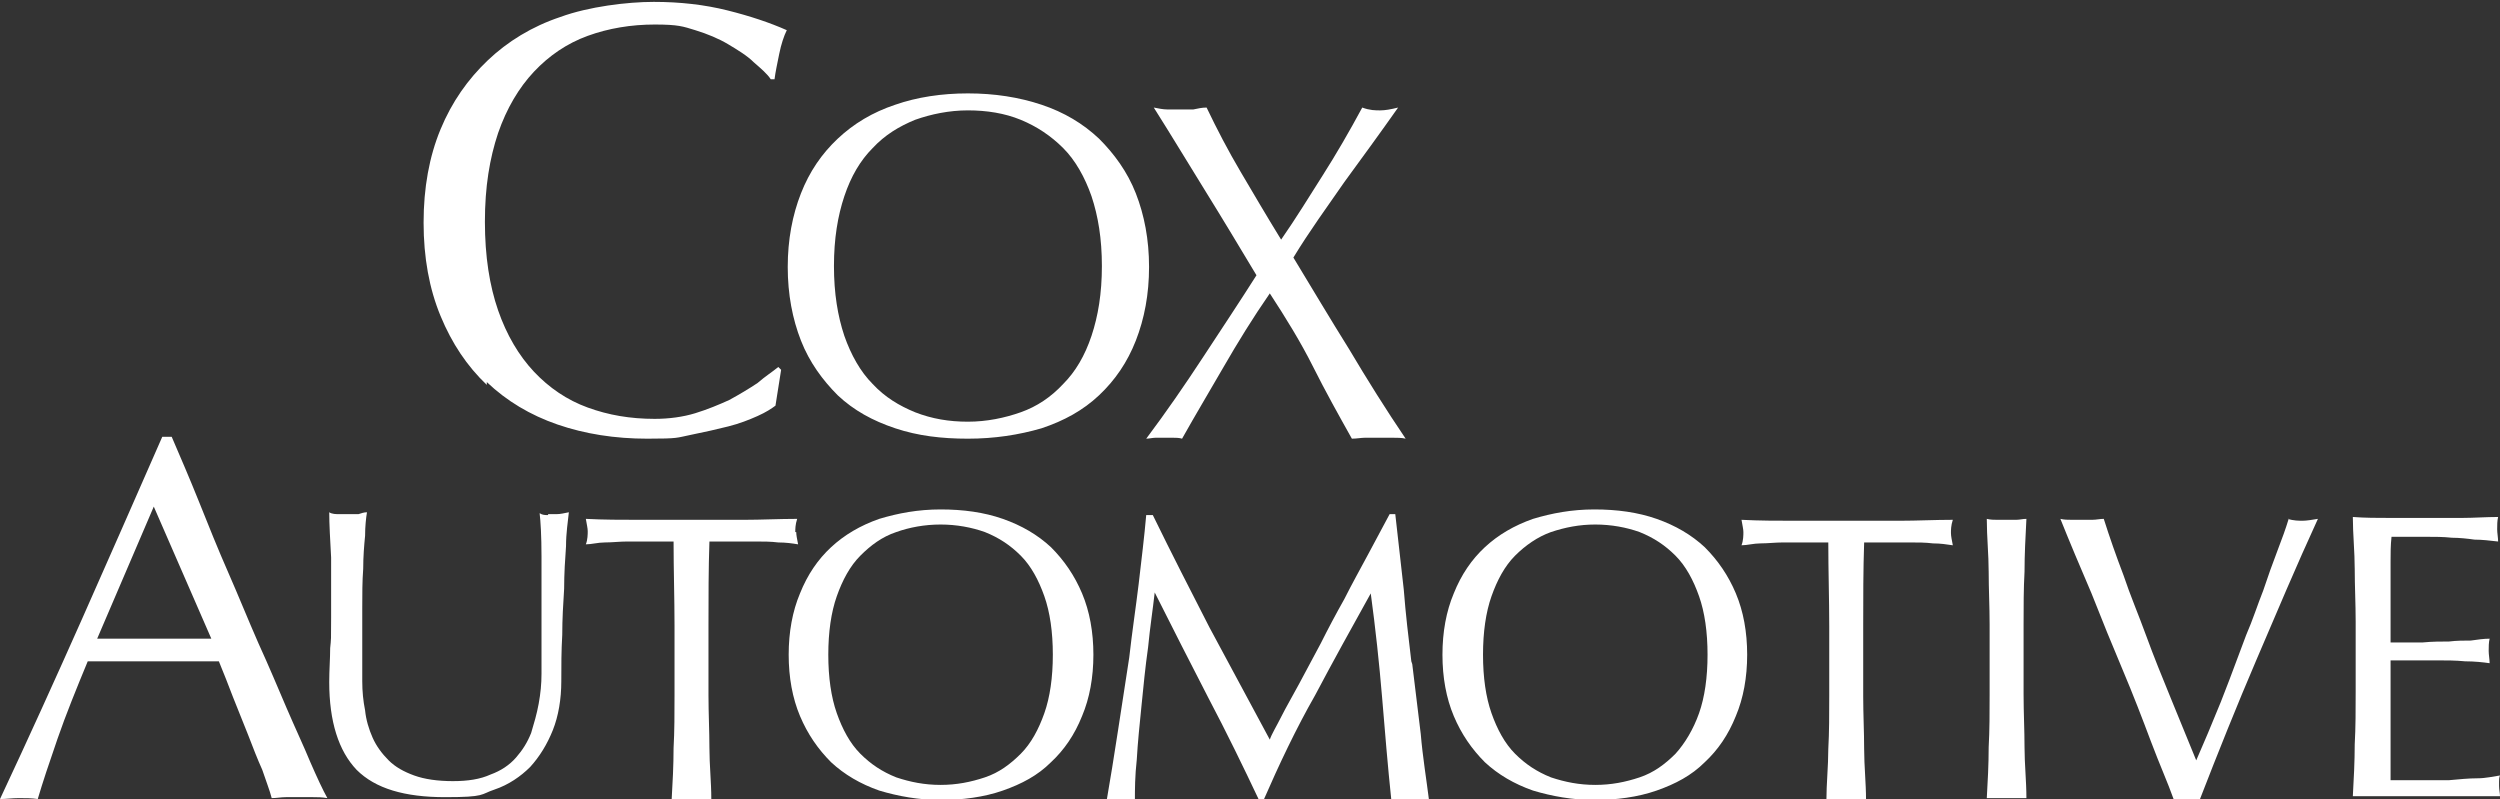
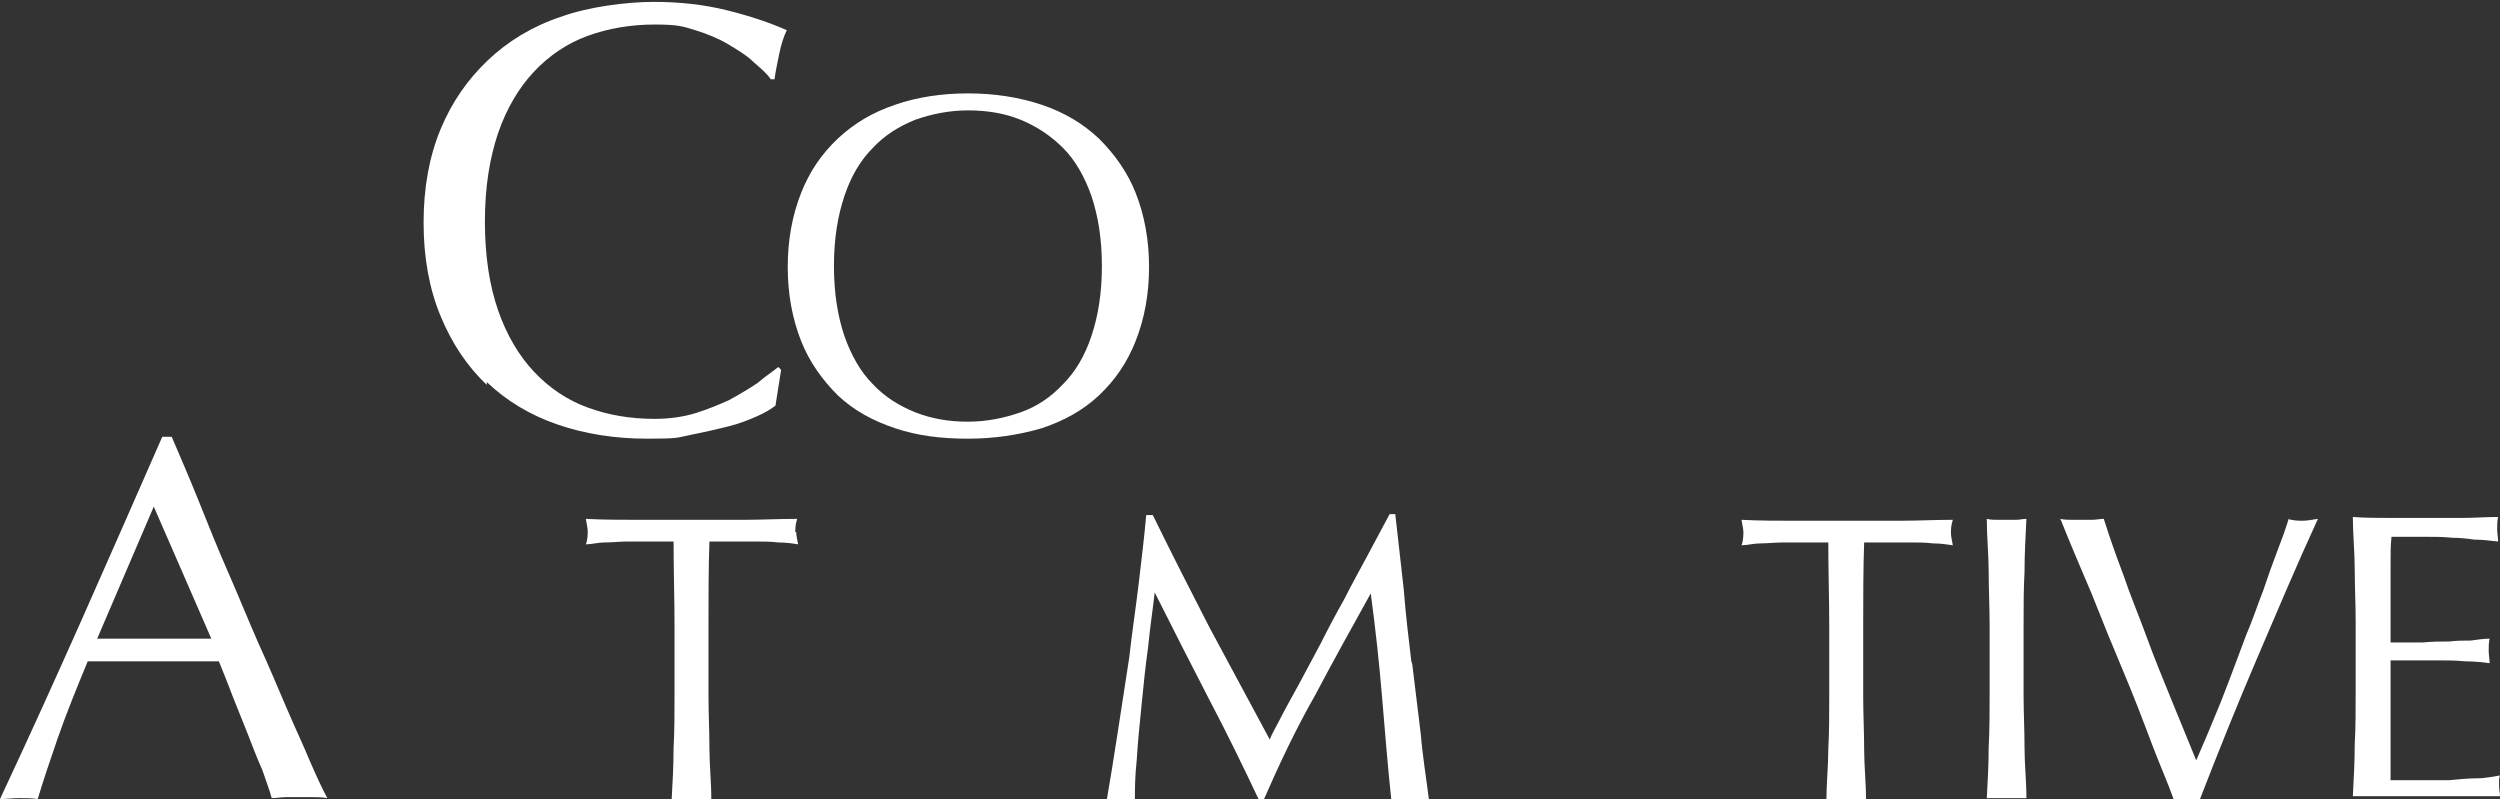
<svg xmlns="http://www.w3.org/2000/svg" id="Layer_1" version="1.1" viewBox="0 0 265 84.7">
  <rect x="0" y="0" width="265" height="84.7" fill="#333333" stroke="none" />
  <defs>
    <style> .st0 { fill: #fff; } </style>
  </defs>
  <path class="st0" d="M51.6,40.5c2.1,2,4.6,3.5,7.5,4.5,2.9,1,6.1,1.5,9.5,1.5s3.1-.1,4.6-.4c1.5-.3,2.8-.6,4-.9,1.2-.3,2.2-.7,3.1-1.1.9-.4,1.5-.8,1.9-1.1l.6-3.8-.3-.3c-.6.5-1.4,1-2.2,1.7-.9.6-1.9,1.2-3,1.8-1.1.5-2.3,1-3.6,1.4-1.3.4-2.8.6-4.3.6-2.6,0-4.9-.4-7.1-1.2-2.2-.8-4.1-2.1-5.7-3.8-1.6-1.7-2.9-3.9-3.8-6.5-.9-2.6-1.4-5.7-1.4-9.4s.5-6.7,1.4-9.4c.9-2.6,2.2-4.8,3.8-6.5,1.6-1.7,3.5-3,5.7-3.8,2.2-.8,4.6-1.2,7.1-1.2s3,.2,4.3.6c1.3.4,2.5.9,3.5,1.5,1,.6,2,1.2,2.7,1.9.8.7,1.4,1.2,1.8,1.8h.4c.1-.8.3-1.7.5-2.7.2-1,.5-1.9.8-2.5-1.8-.8-3.9-1.5-6.3-2.1-2.4-.6-5-.9-7.8-.9s-6.9.5-9.9,1.6c-3,1-5.6,2.6-7.7,4.6-2.1,2-3.8,4.4-5,7.3-1.2,2.9-1.8,6.2-1.8,9.9s.6,7,1.8,9.9c1.2,2.9,2.8,5.3,4.9,7.3h0Z" />
  <path class="st0" d="M121.8,28.3c0-2.9-.5-5.5-1.4-7.8-.9-2.3-2.3-4.2-3.9-5.8-1.7-1.6-3.7-2.8-6.1-3.6-2.4-.8-5-1.2-7.8-1.2s-5.4.4-7.7,1.2c-2.4.8-4.4,2-6.1,3.6-1.7,1.6-3,3.5-3.9,5.8-.9,2.3-1.4,4.9-1.4,7.8s.5,5.5,1.4,7.8c.9,2.3,2.3,4.2,3.9,5.8,1.7,1.6,3.7,2.7,6.1,3.5,2.4.8,4.9,1.1,7.7,1.1s5.4-.4,7.8-1.1c2.4-.8,4.4-1.9,6.1-3.5,1.7-1.6,3-3.5,3.9-5.8.9-2.3,1.4-4.9,1.4-7.8ZM115.7,35.6c-.7,2.1-1.7,3.8-3,5.1-1.3,1.4-2.8,2.4-4.5,3-1.7.6-3.6,1-5.6,1s-3.8-.3-5.6-1c-1.7-.7-3.2-1.6-4.5-3-1.3-1.3-2.3-3.1-3-5.1-.7-2.1-1.1-4.5-1.1-7.4s.4-5.3,1.1-7.4c.7-2.1,1.7-3.8,3-5.1,1.3-1.4,2.8-2.3,4.5-3,1.7-.6,3.6-1,5.6-1s3.9.3,5.6,1c1.7.7,3.2,1.7,4.5,3,1.3,1.3,2.3,3.1,3,5.1.7,2.1,1.1,4.5,1.1,7.4s-.4,5.3-1.1,7.4Z" />
-   <path class="st0" d="M133.3,29c-1.9,3-3.9,6-5.8,8.9-1.9,2.9-3.9,5.8-6,8.6.3,0,.7-.1,1-.1h1.8c.3,0,.7,0,1,.1,1.4-2.5,2.9-5,4.4-7.6,1.5-2.6,3.1-5.2,4.9-7.8,1.7,2.6,3.3,5.2,4.6,7.8,1.3,2.6,2.7,5.1,4.1,7.6.5,0,1-.1,1.4-.1h2.9c.5,0,1,0,1.4.1-2.1-3.1-4.1-6.3-6-9.5-2-3.2-3.9-6.4-5.9-9.7,1.7-2.8,3.6-5.4,5.4-8,1.9-2.6,3.8-5.2,5.7-7.9-.8.2-1.4.3-1.9.3s-1.1,0-1.9-.3c-1.4,2.6-2.8,5-4.2,7.2-1.4,2.2-2.8,4.5-4.4,6.8-1.6-2.6-3-5-4.3-7.2-1.3-2.2-2.5-4.5-3.6-6.8-.5,0-.9.1-1.4.2-.4,0-.9,0-1.4,0s-.9,0-1.4,0c-.4,0-.9-.1-1.4-.2,1.9,3,3.7,6,5.5,8.9,1.8,2.9,3.6,5.9,5.4,8.9h0Z" />
  <path class="st0" d="M30.4,75.1c-.9-2.1-1.9-4.5-3-6.9-1.1-2.5-2.1-5-3.2-7.5-1.1-2.5-2.1-5-3.1-7.5-1-2.5-2-4.8-2.9-6.9h-1c-2.9,6.6-5.7,13-8.5,19.3-2.8,6.3-5.7,12.7-8.7,19.1.6,0,1.3-.1,2-.1s1.4,0,2,.1c.5-1.7,1.2-3.8,2.1-6.4.9-2.6,2-5.3,3.2-8.2,1.1,0,2.2,0,3.4,0,1.1,0,2.2,0,3.3,0s2.4,0,3.6,0c1.2,0,2.4,0,3.6,0,.5,1.2,1,2.5,1.5,3.8.5,1.3,1.1,2.7,1.6,4,.5,1.3,1,2.6,1.5,3.7.4,1.2.8,2.2,1,3,.5,0,1-.1,1.5-.1h2.9c.5,0,.9,0,1.5.1-.5-.9-1.1-2.2-1.8-3.8-.7-1.7-1.6-3.6-2.5-5.7h0ZM19.4,67.7c-1,0-2.1,0-3.1,0s-1.9,0-3,0c-1,0-2,0-3,0l6-14,6.1,14c-1,0-2.1,0-3.1,0h0Z" />
-   <path class="st0" d="M58.1,54.6c-.3,0-.6,0-.9-.2.1.8.2,2.4.2,4.6,0,2.2,0,5.4,0,9.5s0,1.9,0,2.9c0,1.1-.1,2.1-.3,3.2-.2,1.1-.5,2.1-.8,3.1-.4,1-.9,1.8-1.6,2.6-.7.8-1.6,1.4-2.7,1.8-1.1.5-2.4.7-4,.7s-3-.2-4.1-.6c-1.1-.4-2-.9-2.7-1.6-.7-.7-1.3-1.5-1.7-2.4-.4-.9-.7-1.9-.8-2.9-.2-1-.3-2-.3-3.1,0-1,0-2.1,0-3,0-1.6,0-3.2,0-4.7,0-1.5,0-2.9.1-4.2,0-1.3.1-2.5.2-3.5,0-1,.1-1.9.2-2.5-.3,0-.6.1-.9.2-.3,0-.6,0-.9,0s-.7,0-1.1,0c-.4,0-.8,0-1.1-.2,0,1.3.1,2.9.2,4.8,0,1.9,0,4,0,6.4s0,2.2-.1,3.2c0,1.1-.1,2.3-.1,3.6,0,4.2,1,7.3,2.9,9.3,2,2,5.1,2.9,9.4,2.9s3.7-.3,5.2-.8c1.5-.5,2.8-1.4,3.8-2.4,1-1.1,1.8-2.4,2.4-3.9.6-1.5.9-3.3.9-5.2,0-1.6,0-3.2.1-4.9,0-1.7.1-3.3.2-4.9,0-1.6.1-3.1.2-4.5,0-1.4.2-2.6.3-3.6-.5.1-.9.2-1.3.2s-.6,0-.9,0h0Z" />
  <path class="st0" d="M84.3,56.4c0-.3,0-.8.2-1.4-1.9,0-3.8.1-5.6.1-1.8,0-3.7,0-5.6,0s-3.8,0-5.6,0c-1.8,0-3.7,0-5.6-.1.1.6.2,1,.2,1.3s0,.9-.2,1.4c.6,0,1.3-.2,2-.2.8,0,1.6-.1,2.4-.1.8,0,1.6,0,2.5,0,.8,0,1.6,0,2.4,0,0,3,.1,6,.1,8.9v7.4c0,1.9,0,3.8-.1,5.6,0,1.8-.1,3.7-.2,5.4.7,0,1.4,0,2.1,0s1.5,0,2.1,0c0-1.8-.2-3.6-.2-5.4,0-1.8-.1-3.7-.1-5.6v-7.4c0-3,0-6,.1-8.9.8,0,1.5,0,2.4,0,.8,0,1.6,0,2.5,0,.8,0,1.6,0,2.4.1.8,0,1.5.1,2.1.2-.1-.5-.2-1-.2-1.3h0Z" />
-   <path class="st0" d="M111.4,58c-1.4-1.3-3.1-2.3-5.1-3-2-.7-4.2-1-6.6-1s-4.5.4-6.5,1c-2,.7-3.7,1.7-5.1,3-1.4,1.3-2.5,2.9-3.3,4.9-.8,1.9-1.2,4.1-1.2,6.5s.4,4.6,1.2,6.5c.8,1.9,1.9,3.5,3.3,4.9,1.4,1.3,3.1,2.3,5.1,3,2,.6,4.2,1,6.5,1s4.6-.3,6.6-1c2-.7,3.7-1.6,5.1-3,1.4-1.3,2.5-2.9,3.3-4.9.8-1.9,1.2-4.1,1.2-6.5s-.4-4.6-1.2-6.5c-.8-1.9-1.9-3.5-3.3-4.9ZM110.7,75.6c-.6,1.7-1.4,3.2-2.5,4.3-1.1,1.1-2.3,2-3.8,2.5-1.5.5-3,.8-4.7.8s-3.2-.3-4.7-.8c-1.5-.6-2.7-1.4-3.8-2.5-1.1-1.1-1.9-2.6-2.5-4.3-.6-1.7-.9-3.8-.9-6.2s.3-4.5.9-6.2c.6-1.7,1.4-3.2,2.5-4.3,1.1-1.1,2.3-2,3.8-2.5,1.4-.5,3-.8,4.7-.8s3.3.3,4.7.8c1.5.6,2.7,1.4,3.8,2.5,1.1,1.1,1.9,2.6,2.5,4.3.6,1.7.9,3.8.9,6.2s-.3,4.5-.9,6.2Z" />
  <path class="st0" d="M149.6,70.1c-.3-2.5-.6-5-.8-7.6-.3-2.6-.6-5.3-.9-8h-.6c-.7,1.3-1.5,2.8-2.3,4.3-.8,1.5-1.7,3.1-2.5,4.7-.9,1.6-1.7,3.1-2.5,4.7-.8,1.5-1.6,3-2.3,4.3-.7,1.3-1.4,2.5-1.9,3.5-.5,1-1,1.8-1.2,2.4-2.2-4.1-4.3-8-6.4-11.9-2-3.9-4-7.8-6-11.9h-.7c-.2,2.3-.5,4.7-.8,7.3-.3,2.5-.7,5.1-1,7.8-.4,2.6-.8,5.2-1.2,7.8-.4,2.6-.8,5.1-1.2,7.4.5,0,1,0,1.5,0s1.1,0,1.5,0c0-1.2,0-2.6.2-4.4.1-1.8.3-3.7.5-5.7.2-2,.4-4.1.7-6.2.2-2.1.5-4,.7-5.8h0c1.9,3.8,3.8,7.5,5.7,11.2,1.9,3.6,3.7,7.3,5.4,10.9h.4c1.7-3.9,3.5-7.7,5.5-11.2,1.9-3.6,3.9-7.2,5.9-10.8h0c.5,3.7.9,7.4,1.2,11,.3,3.6.6,7.3,1,11.1.3,0,.7,0,1,0h2c.3,0,.7,0,1,0-.3-2.4-.7-4.8-.9-7.2-.3-2.4-.6-4.9-.9-7.4h0Z" />
-   <path class="st0" d="M180.7,58c-1.4-1.3-3.1-2.3-5.1-3-2-.7-4.2-1-6.6-1s-4.5.4-6.5,1c-2,.7-3.7,1.7-5.1,3-1.4,1.3-2.5,2.9-3.3,4.9-.8,1.9-1.2,4.1-1.2,6.5s.4,4.6,1.2,6.5c.8,1.9,1.9,3.5,3.3,4.9,1.4,1.3,3.1,2.3,5.1,3,2,.6,4.2,1,6.5,1s4.6-.3,6.6-1c2-.7,3.7-1.6,5.1-3,1.4-1.3,2.5-2.9,3.3-4.9.8-1.9,1.2-4.1,1.2-6.5s-.4-4.6-1.2-6.5c-.8-1.9-1.9-3.5-3.3-4.9ZM180.1,75.6c-.6,1.7-1.5,3.2-2.5,4.3-1.1,1.1-2.3,2-3.8,2.5-1.5.5-3,.8-4.7.8s-3.2-.3-4.7-.8c-1.5-.6-2.7-1.4-3.8-2.5-1.1-1.1-1.9-2.6-2.5-4.3-.6-1.7-.9-3.8-.9-6.2s.3-4.5.9-6.2c.6-1.7,1.4-3.2,2.5-4.3,1.1-1.1,2.4-2,3.8-2.5,1.5-.5,3-.8,4.7-.8s3.3.3,4.7.8c1.5.6,2.7,1.4,3.8,2.5,1.1,1.1,1.9,2.6,2.5,4.3.6,1.7.9,3.8.9,6.2s-.3,4.5-.9,6.2Z" />
-   <path class="st0" d="M201.4,55.2c-1.8,0-3.7,0-5.6,0s-3.8,0-5.6,0c-1.8,0-3.7,0-5.6-.1.1.6.2,1,.2,1.3s0,.9-.2,1.4c.6,0,1.3-.2,2-.2.8,0,1.6-.1,2.4-.1.8,0,1.6,0,2.5,0,.8,0,1.6,0,2.3,0,0,3,.1,6,.1,8.9v7.4c0,1.9,0,3.8-.1,5.6,0,1.8-.2,3.7-.2,5.4.7,0,1.4,0,2.1,0s1.5,0,2.1,0c0-1.8-.2-3.6-.2-5.4,0-1.8-.1-3.7-.1-5.6v-7.4c0-3,0-6,.1-8.9.8,0,1.5,0,2.4,0,.8,0,1.6,0,2.5,0,.8,0,1.6,0,2.4.1.8,0,1.4.1,2.1.2-.1-.5-.2-1-.2-1.3s0-.8.2-1.4c-1.9,0-3.8.1-5.6.1h0Z" />
+   <path class="st0" d="M201.4,55.2c-1.8,0-3.7,0-5.6,0s-3.8,0-5.6,0c-1.8,0-3.7,0-5.6-.1.1.6.2,1,.2,1.3s0,.9-.2,1.4c.6,0,1.3-.2,2-.2.8,0,1.6-.1,2.4-.1.8,0,1.6,0,2.5,0,.8,0,1.6,0,2.3,0,0,3,.1,6,.1,8.9v7.4c0,1.9,0,3.8-.1,5.6,0,1.8-.2,3.7-.2,5.4.7,0,1.4,0,2.1,0s1.5,0,2.1,0c0-1.8-.2-3.6-.2-5.4,0-1.8-.1-3.7-.1-5.6v-7.4c0-3,0-6,.1-8.9.8,0,1.5,0,2.4,0,.8,0,1.6,0,2.5,0,.8,0,1.6,0,2.4.1.8,0,1.4.1,2.1.2-.1-.5-.2-1-.2-1.3s0-.8.2-1.4c-1.9,0-3.8.1-5.6.1h0" />
  <path class="st0" d="M214.6,60.6c0-1.8.1-3.7.2-5.6-.4,0-.7.1-1.1.1-.3,0-.7,0-1,0s-.7,0-1,0c-.3,0-.7,0-1.1-.1,0,1.9.2,3.8.2,5.6,0,1.8.1,3.7.1,5.6v7.4c0,1.9,0,3.8-.1,5.6,0,1.8-.1,3.7-.2,5.4.7,0,1.4,0,2.1,0s1.5,0,2.1,0c0-1.8-.2-3.6-.2-5.4,0-1.8-.1-3.7-.1-5.6v-7.4c0-1.9,0-3.8.1-5.6Z" />
  <path class="st0" d="M242.6,55c-.3,1-.7,2.1-1.2,3.4-.5,1.3-1,2.7-1.5,4.2-.6,1.5-1.1,3.1-1.8,4.7-.6,1.6-1.2,3.2-1.8,4.8-.6,1.6-1.2,3.1-1.8,4.5-.6,1.5-1.2,2.8-1.7,4-.9-2.2-1.8-4.4-2.7-6.6-.9-2.2-1.8-4.4-2.6-6.6-.8-2.2-1.7-4.3-2.4-6.4-.8-2.1-1.5-4.1-2.1-6-.4,0-.8.1-1.2.1-.4,0-.7,0-1.1,0s-.7,0-1.1,0c-.4,0-.8,0-1.2-.1,1,2.5,2.1,5.1,3.3,7.9,1.1,2.8,2.2,5.5,3.3,8.1,1.1,2.6,2.1,5.2,3,7.6.9,2.4,1.8,4.4,2.4,6.1.4,0,.8,0,1.4,0s1,0,1.4,0c1.9-4.9,3.9-9.9,6-14.8,2.1-4.9,4.2-9.9,6.5-14.9-.6.1-1.2.2-1.6.2s-1,0-1.6-.2h0Z" />
  <path class="st0" d="M264.9,82.9c0-.2,0-.5.1-.7-.7.1-1.5.3-2.4.3-.9,0-1.9.1-3,.2-1,0-2.1,0-3.2,0h-3c0-.5,0-1.4,0-2.4,0-1.1,0-2.4,0-4.1v-4.3c0-.5,0-.8,0-1.1,0-.3,0-.6,0-.8.5,0,1.2,0,2.1,0,.9,0,1.8,0,2.8,0,1,0,2,0,3,.1,1,0,1.9.1,2.6.2,0-.4-.1-.9-.1-1.3s0-.9.1-1.3c-.6,0-1.3.1-2,.2-.7,0-1.5,0-2.3.1-.8,0-1.8,0-2.8.1-1,0-2.1,0-3.4,0,0-.5,0-1.4,0-2.4,0-1.1,0-2.2,0-3.3s0-2,0-2.9c0-.8,0-1.7.1-2.6,1.4,0,2.6,0,3.6,0,1,0,1.9,0,2.8.1.8,0,1.7.1,2.4.2.8,0,1.6.1,2.5.2,0-.4-.1-.9-.1-1.3s0-.9.1-1.3c-1.3,0-2.6.1-3.8.1-1.3,0-2.5,0-3.8,0s-2.6,0-3.9,0c-1.3,0-2.6,0-3.9-.1,0,1.8.2,3.7.2,5.5,0,1.8.1,3.7.1,5.6v7.4c0,1.9,0,3.8-.1,5.6,0,1.8-.1,3.7-.2,5.5,1.3,0,2.6,0,3.9,0h7.8c1.3,0,2.6,0,3.9,0,0-.3-.1-.7-.1-1.1s0-.4,0-.7h0Z" />
</svg>